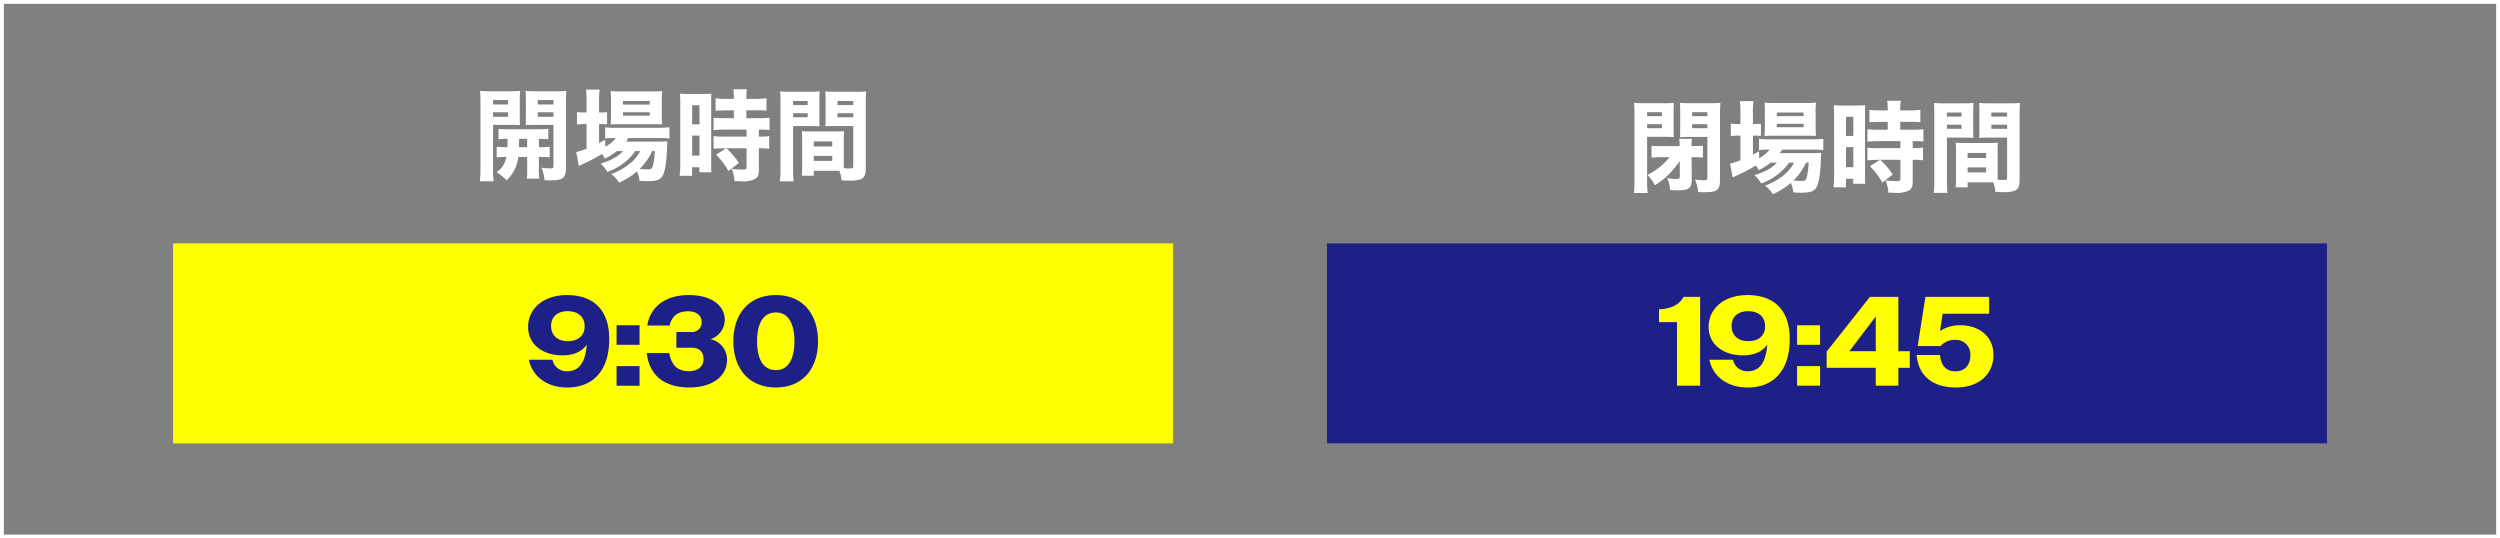
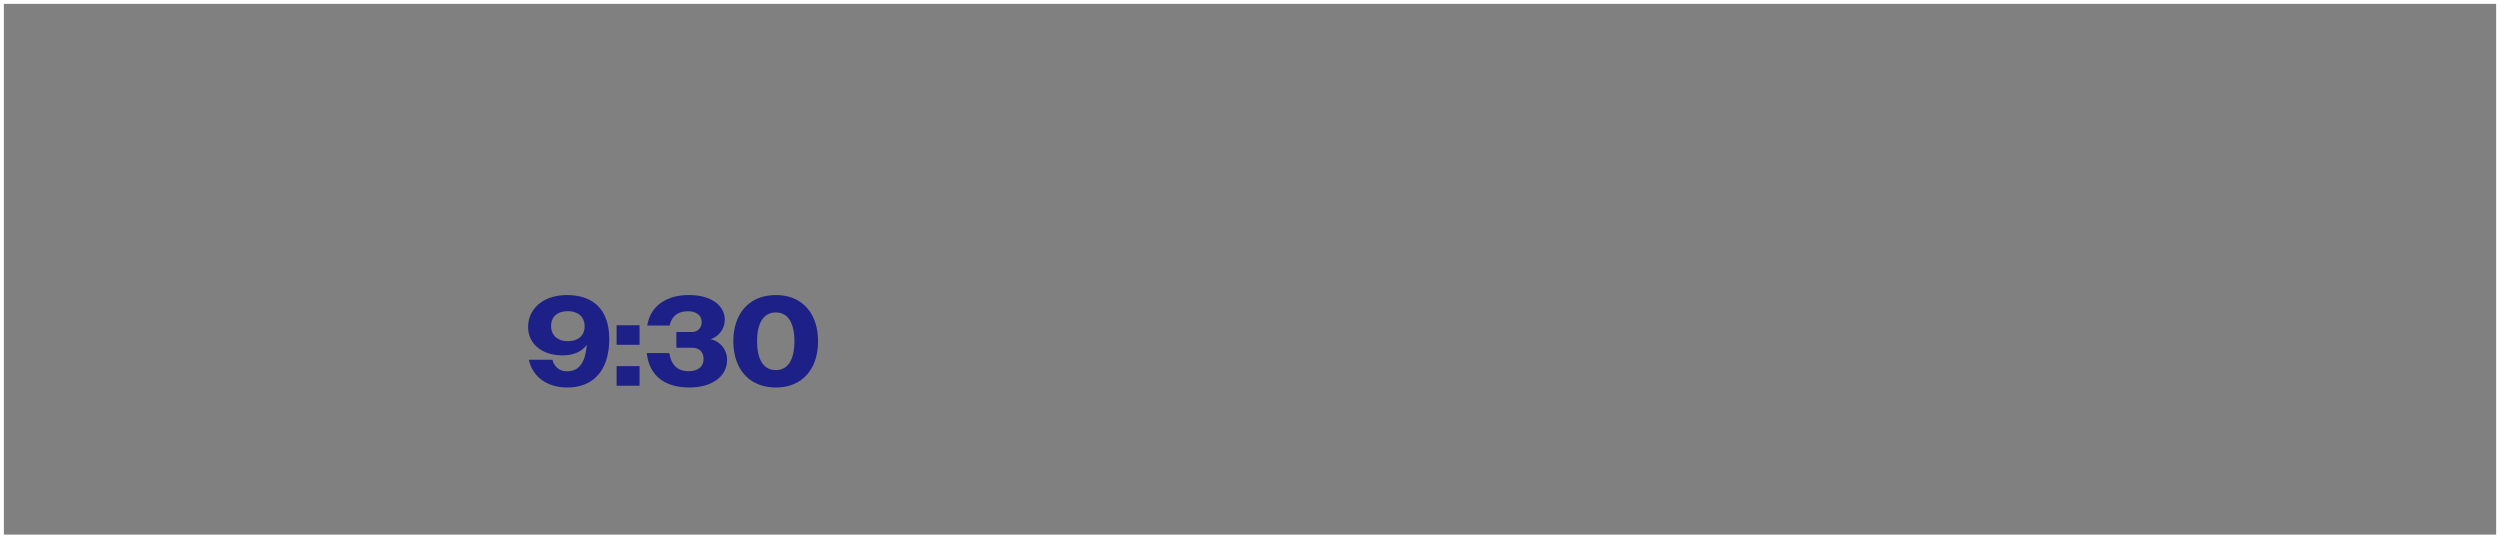
<svg xmlns="http://www.w3.org/2000/svg" width="650" height="140" viewBox="0 0 650 140">
  <rect x="0" y="0" width="650" height="140" fill="#808080" stroke="none" />
  <g transform="translate(12231 -8246)">
-     <path d="M0,0H260V52H0Z" transform="translate(-11886 8309.282)" fill="#1d2087" />
-     <path d="M0,0H260V52H0Z" transform="translate(-12186 8309.282)" fill="#ff0" />
-     <path d="M-40.9-7.124a17.519,17.519,0,0,1-5.772,4.6A11.511,11.511,0,0,1-44.72.156a20.252,20.252,0,0,0,6.448-6.318l.026,3.848c0,.7-.182.858-.91.858a10.748,10.748,0,0,1-2.34-.26,10.9,10.9,0,0,1,.728,3.12c.754.052,1.482.078,1.95.078,2.964,0,3.666-.572,3.666-2.938l-.026-5.668h.624a20.13,20.13,0,0,1,2.314.1v-3.094a21.449,21.449,0,0,1-2.522.1H-35.2V-10.5a7.377,7.377,0,0,1,.13-1.4h-3.354a7.787,7.787,0,0,1,.13,1.716v.182h-4.784a21.168,21.168,0,0,1-2.522-.1V-7.02a20.321,20.321,0,0,1,2.34-.1Zm-5.85-5.3h4.68c.858,0,1.612.026,2.262.052-.052-.546-.052-1.014-.052-2.288v-4.212c0-.988.026-1.638.078-2.392a21.421,21.421,0,0,1-2.652.1h-5.044a23.687,23.687,0,0,1-2.652-.1,28.742,28.742,0,0,1,.1,2.938V-1.17a24.955,24.955,0,0,1-.156,3.354h3.588a25.392,25.392,0,0,1-.156-3.3Zm0-6.4H-42.9v1.014h-3.848Zm0,3.12H-42.9v1.04h-3.848Zm18.954-2.652c0-1.326.026-2.054.1-2.912a23.392,23.392,0,0,1-2.652.1h-5.226a23.1,23.1,0,0,1-2.652-.1c.052.858.078,1.482.078,2.392v4.212c0,1.248,0,1.534-.052,2.314.624-.026,1.378-.052,2.262-.052h4.862V-1.82c0,.572-.156.676-.91.676a14.791,14.791,0,0,1-2.314-.182,11.334,11.334,0,0,1,.832,3.276c1.3.026,1.4.026,1.534.026,3.406,0,4.134-.546,4.134-3.2Zm-7.254-.468h3.978v1.014h-3.978Zm0,3.12h3.978v1.04h-3.978ZM-13-5.72c-1.326,1.43-2.938,2.34-5.876,3.276A7.431,7.431,0,0,1-17.108-.312,14.667,14.667,0,0,0-9.828-5.72h1.3a10.456,10.456,0,0,1-2.886,3.406A17.208,17.208,0,0,1-16.094.26,8.707,8.707,0,0,1-14.04,2.47,17.764,17.764,0,0,0-9.386-.442a7.519,7.519,0,0,1,.65,2.47c1.118.052,1.482.078,2.028.078,2.314,0,3.328-.338,3.926-1.3C-2.106-.26-1.664-3.016-1.56-6.708a10.4,10.4,0,0,1,.1-1.56c-.754.052-1.274.078-2.522.078h-8.268a7.987,7.987,0,0,0,.624-.91h7.956a20.134,20.134,0,0,1,2.73.13v-2.938a24.31,24.31,0,0,1-2.756.13H-15.158a14.969,14.969,0,0,1-2.5-.13V-8.97A15.031,15.031,0,0,1-15.21-9.1h.338a8.636,8.636,0,0,1-2.756,2.236V-8.632c-.884.442-1.092.546-1.612.832v-4.94h.416a16.629,16.629,0,0,1,1.664.078v-3.172a13.539,13.539,0,0,1-1.69.078h-.39V-18.8a17.33,17.33,0,0,1,.156-2.912h-3.562A20.664,20.664,0,0,1-22.49-18.8v3.042h-.572a13.58,13.58,0,0,1-1.924-.1v3.25a11.572,11.572,0,0,1,1.924-.13h.572v6.4a21.234,21.234,0,0,1-2.7.884l.7,3.614a6.324,6.324,0,0,1,.624-.338,43.544,43.544,0,0,0,5.356-2.782,5.9,5.9,0,0,1,.78,1.2,15.388,15.388,0,0,0,3.094-1.95Zm8.268,0a30,30,0,0,1-.39,3.354c-.26,1.2-.494,1.4-1.482,1.4-.572,0-1.248-.026-2.08-.1A15.765,15.765,0,0,0-5.434-5.72Zm-.442-6.994c1.04,0,1.82.026,2.34.052a21.449,21.449,0,0,1-.1-2.522v-3.51a21.969,21.969,0,0,1,.1-2.652,19.772,19.772,0,0,1-2.808.13h-7.9a18.6,18.6,0,0,1-2.7-.13,21.2,21.2,0,0,1,.1,2.418v3.718a24.571,24.571,0,0,1-.1,2.574c.6-.052,1.4-.078,2.392-.078Zm-7.852-6.032h6.968v.936h-6.968Zm0,2.938h6.968v.884h-6.968Zm26.832,9.36L11.18-4.784A18.188,18.188,0,0,1,14.4-.52l2.7-2.106a18.811,18.811,0,0,0-3.25-3.822H19.11v4.862c0,.546-.208.676-.962.676a19.742,19.742,0,0,1-2.938-.208,8.271,8.271,0,0,1,.754,3.2c.91.026,1.586.052,1.82.052a6.881,6.881,0,0,0,3.536-.6c.728-.416.988-1.066.988-2.47V-6.448a18.2,18.2,0,0,1,2.678.13v-3.3a15.758,15.758,0,0,1-2.678.13v-1.82h.234a16.7,16.7,0,0,1,2.548.13V-14.4a26.121,26.121,0,0,1-2.912.13h-3.12v-2.054h2.5a25.268,25.268,0,0,1,2.73.1v-3.224a20.4,20.4,0,0,1-2.782.156H19.058v-.624a7.868,7.868,0,0,1,.182-1.872H15.678a13.9,13.9,0,0,1,.13,1.9v.6H13.832a20.134,20.134,0,0,1-2.782-.156v3.224c.338-.026,1.3-.052,2.912-.1h1.846v2.054H13.494a26.86,26.86,0,0,1-2.964-.13v3.224c.806-.078,1.846-.13,2.912-.13H19.11v1.82H13.442a19.422,19.422,0,0,1-2.912-.13v3.3c.884-.078,1.924-.13,2.834-.13ZM1.872-2.548A25.582,25.582,0,0,1,1.716.7H4.94v-2.21h1.9v1.3h3.12c-.052-.7-.052-1.222-.052-2.652V-18.1c0-1.43,0-1.95.052-2.548-.6.052-1.066.078-2.21.078H4a16.132,16.132,0,0,1-2.236-.1,26.959,26.959,0,0,1,.1,2.7Zm3.094-15.08h1.9v4.966h-1.9Zm0,7.878h1.9v5.226h-1.9ZM44.382-8.632c0-.988.026-1.638.078-2.262-.806.052-1.274.078-2.34.078H35.828c-1.04,0-1.56-.026-2.34-.078.052.65.078,1.352.078,2.262V-2c0,1.014-.026,1.95-.1,2.7h3.12V-.6h5.486c.468,0,.7,0,1.2.026A11.761,11.761,0,0,1,43.81,1.9c1.4.052,1.482.052,1.872.052a8.429,8.429,0,0,0,3.146-.364C49.764,1.17,50.1.39,50.1-1.352V-18.33c0-1.3.026-1.976.1-2.912a23.392,23.392,0,0,1-2.652.1h-5.3a23.323,23.323,0,0,1-2.678-.1c.052.832.078,1.482.078,2.392v4.368c0,1.274,0,1.534-.052,2.314.6-.026,1.456-.052,2.262-.052h4.992V-1.846c0,.546-.182.65-1.092.65-.338,0-.676-.026-1.352-.078-.026-.52-.026-.91-.026-1.482ZM42.744-18.746h4.108v1.066H42.744Zm0,3.172h4.108v1.066H42.744ZM36.582-8.242h4.81v1.326h-4.81Zm0,3.77h4.81v1.3h-4.81ZM31.2-12.22h4.628c.806,0,1.664.026,2.262.052-.052-.6-.052-1.04-.052-2.314V-18.85c0-1.04.026-1.638.078-2.392a21.421,21.421,0,0,1-2.652.1H30.472a23.687,23.687,0,0,1-2.652-.1,28.742,28.742,0,0,1,.1,2.938V-1.2a24.955,24.955,0,0,1-.156,3.354h3.588A24.5,24.5,0,0,1,31.2-1.17Zm0-6.526H35v1.066H31.2Zm0,3.172H35v1.066H31.2Z" transform="translate(-11756 8294)" fill="#fff" />
-     <path d="M-38.973,0h6.006V-23.1h-4.356c-.759,1.749-2.937,3.135-6.336,3.234v3.333h4.686Zm18.315-23.562c-6.1,0-10.1,3.5-10.1,8.316,0,4.356,3.6,7.359,8.976,7.359,2.871,0,5.082-1.023,6.27-2.772-.363,4.752-2.079,6.9-5.049,6.9a3.716,3.716,0,0,1-3.861-3h-6.138c.99,4.62,4.95,7.227,9.966,7.227,6.732,0,10.923-4.389,10.923-12.606C-9.669-19.833-13.893-23.562-20.658-23.562Zm.2,4.191c2.706,0,4.389,1.452,4.389,3.96,0,2.343-1.65,3.828-4.356,3.828-2.673,0-4.356-1.485-4.356-3.96C-24.783-17.919-23.133-19.371-20.46-19.371Zm12.7,8.745h5.973v-5.082H-7.755ZM-7.755,0h5.973V-5.082H-7.755ZM12.7,0h5.874V-4.653h2.97V-8.976h-2.97V-23.1H11.187L-.066-8.877v4.224H12.7ZM5.841-8.976,12.7-17.985v9.009ZM33.528.462c5.907,0,9.768-3.333,9.768-8.481,0-4.686-3.564-7.689-8.613-7.689a9.376,9.376,0,0,0-5.28,1.485l.693-4.488H42.174V-23.1H25.608L23.6-10.3h5.973a4.677,4.677,0,0,1,3.7-1.617A3.76,3.76,0,0,1,37.29-7.887c0,2.541-1.485,4.158-3.861,4.158-2.343,0-3.8-1.419-4.026-4.257H23.331C23.793-2.541,27.522.462,33.528.462Z" transform="translate(-11756 8346.282)" fill="#ff0" />
-     <path d="M-45.864-4.082a19.3,19.3,0,0,1,2.522-.1A5.886,5.886,0,0,1-45.89-.26a15.708,15.708,0,0,1,2.6,2.132,9.586,9.586,0,0,0,3.042-6.058h2.314V-.754a15.708,15.708,0,0,1-.1,2.21h3.25a14.127,14.127,0,0,1-.1-2.21V-4.186a26.27,26.27,0,0,1,2.808.1V-6.838a25.053,25.053,0,0,1-2.808.1V-8.892a19.726,19.726,0,0,1,2.444.1v-2.7a25.353,25.353,0,0,1-2.808.1h-7.436a23.548,23.548,0,0,1-2.7-.1v2.7a19.393,19.393,0,0,1,2.366-.1c-.026,1.326-.026,1.326-.052,2.158a25.119,25.119,0,0,1-2.782-.1Zm7.93-4.81v2.158h-2.132v-.858c.026-.832.026-.832.026-1.3Zm-8.866-3.64h4.732c.806,0,1.664.026,2.262.052-.052-.6-.052-1.04-.052-2.288v-4.186c0-.962.026-1.612.078-2.418a21.42,21.42,0,0,1-2.652.1h-5.1a22.813,22.813,0,0,1-2.652-.1,28.989,28.989,0,0,1,.1,2.964V-1.222a24.955,24.955,0,0,1-.156,3.354h3.588a25.119,25.119,0,0,1-.156-3.3Zm0-6.448h3.9v1.144h-3.9Zm0,3.172h3.9v1.17h-3.9Zm18.954-2.652c0-1.352.026-2,.1-2.912a22.813,22.813,0,0,1-2.652.1h-5.3a22.246,22.246,0,0,1-2.652-.1c.052.754.078,1.456.078,2.418v4.186c0,1.17,0,1.638-.052,2.288.858-.026,1.352-.052,2.262-.052H-31.1v10.66c0,.546-.13.65-.78.65a15.11,15.11,0,0,1-2.34-.182,10.648,10.648,0,0,1,.806,3.25c.65.052.91.052,1.508.052,3.276,0,4.056-.624,4.056-3.276Zm-7.332-.52H-31.1v1.144h-4.082Zm0,3.172H-31.1v1.17h-4.082ZM-13-5.72c-1.326,1.43-2.938,2.34-5.876,3.276A7.431,7.431,0,0,1-17.108-.312,14.667,14.667,0,0,0-9.828-5.72h1.3a10.456,10.456,0,0,1-2.886,3.406A17.208,17.208,0,0,1-16.094.26,8.707,8.707,0,0,1-14.04,2.47,17.764,17.764,0,0,0-9.386-.442a7.519,7.519,0,0,1,.65,2.47c1.118.052,1.482.078,2.028.078,2.314,0,3.328-.338,3.926-1.3C-2.106-.26-1.664-3.016-1.56-6.708a10.4,10.4,0,0,1,.1-1.56c-.754.052-1.274.078-2.522.078h-8.268a7.987,7.987,0,0,0,.624-.91h7.956a20.134,20.134,0,0,1,2.73.13v-2.938a24.31,24.31,0,0,1-2.756.13H-15.158a14.969,14.969,0,0,1-2.5-.13V-8.97A15.031,15.031,0,0,1-15.21-9.1h.338a8.636,8.636,0,0,1-2.756,2.236V-8.632c-.884.442-1.092.546-1.612.832v-4.94h.416a16.629,16.629,0,0,1,1.664.078v-3.172a13.539,13.539,0,0,1-1.69.078h-.39V-18.8a17.33,17.33,0,0,1,.156-2.912h-3.562A20.664,20.664,0,0,1-22.49-18.8v3.042h-.572a13.58,13.58,0,0,1-1.924-.1v3.25a11.572,11.572,0,0,1,1.924-.13h.572v6.4a21.234,21.234,0,0,1-2.7.884l.7,3.614a6.324,6.324,0,0,1,.624-.338,43.544,43.544,0,0,0,5.356-2.782,5.9,5.9,0,0,1,.78,1.2,15.388,15.388,0,0,0,3.094-1.95Zm8.268,0a30,30,0,0,1-.39,3.354c-.26,1.2-.494,1.4-1.482,1.4-.572,0-1.248-.026-2.08-.1A15.765,15.765,0,0,0-5.434-5.72Zm-.442-6.994c1.04,0,1.82.026,2.34.052a21.449,21.449,0,0,1-.1-2.522v-3.51a21.969,21.969,0,0,1,.1-2.652,19.772,19.772,0,0,1-2.808.13h-7.9a18.6,18.6,0,0,1-2.7-.13,21.2,21.2,0,0,1,.1,2.418v3.718a24.571,24.571,0,0,1-.1,2.574c.6-.052,1.4-.078,2.392-.078Zm-7.852-6.032h6.968v.936h-6.968Zm0,2.938h6.968v.884h-6.968Zm26.832,9.36L11.18-4.784A18.188,18.188,0,0,1,14.4-.52l2.7-2.106a18.811,18.811,0,0,0-3.25-3.822H19.11v4.862c0,.546-.208.676-.962.676a19.742,19.742,0,0,1-2.938-.208,8.271,8.271,0,0,1,.754,3.2c.91.026,1.586.052,1.82.052a6.881,6.881,0,0,0,3.536-.6c.728-.416.988-1.066.988-2.47V-6.448a18.2,18.2,0,0,1,2.678.13v-3.3a15.758,15.758,0,0,1-2.678.13v-1.82h.234a16.7,16.7,0,0,1,2.548.13V-14.4a26.121,26.121,0,0,1-2.912.13h-3.12v-2.054h2.5a25.268,25.268,0,0,1,2.73.1v-3.224a20.4,20.4,0,0,1-2.782.156H19.058v-.624a7.868,7.868,0,0,1,.182-1.872H15.678a13.9,13.9,0,0,1,.13,1.9v.6H13.832a20.134,20.134,0,0,1-2.782-.156v3.224c.338-.026,1.3-.052,2.912-.1h1.846v2.054H13.494a26.86,26.86,0,0,1-2.964-.13v3.224c.806-.078,1.846-.13,2.912-.13H19.11v1.82H13.442a19.422,19.422,0,0,1-2.912-.13v3.3c.884-.078,1.924-.13,2.834-.13ZM1.872-2.548A25.582,25.582,0,0,1,1.716.7H4.94v-2.21h1.9v1.3h3.12c-.052-.7-.052-1.222-.052-2.652V-18.1c0-1.43,0-1.95.052-2.548-.6.052-1.066.078-2.21.078H4a16.132,16.132,0,0,1-2.236-.1,26.959,26.959,0,0,1,.1,2.7Zm3.094-15.08h1.9v4.966h-1.9Zm0,7.878h1.9v5.226h-1.9ZM44.382-8.632c0-.988.026-1.638.078-2.262-.806.052-1.274.078-2.34.078H35.828c-1.04,0-1.56-.026-2.34-.078.052.65.078,1.352.078,2.262V-2c0,1.014-.026,1.95-.1,2.7h3.12V-.6h5.486c.468,0,.7,0,1.2.026A11.761,11.761,0,0,1,43.81,1.9c1.4.052,1.482.052,1.872.052a8.429,8.429,0,0,0,3.146-.364C49.764,1.17,50.1.39,50.1-1.352V-18.33c0-1.3.026-1.976.1-2.912a23.392,23.392,0,0,1-2.652.1h-5.3a23.323,23.323,0,0,1-2.678-.1c.052.832.078,1.482.078,2.392v4.368c0,1.274,0,1.534-.052,2.314.6-.026,1.456-.052,2.262-.052h4.992V-1.846c0,.546-.182.65-1.092.65-.338,0-.676-.026-1.352-.078-.026-.52-.026-.91-.026-1.482ZM42.744-18.746h4.108v1.066H42.744Zm0,3.172h4.108v1.066H42.744ZM36.582-8.242h4.81v1.326h-4.81Zm0,3.77h4.81v1.3h-4.81ZM31.2-12.22h4.628c.806,0,1.664.026,2.262.052-.052-.6-.052-1.04-.052-2.314V-18.85c0-1.04.026-1.638.078-2.392a21.421,21.421,0,0,1-2.652.1H30.472a23.687,23.687,0,0,1-2.652-.1,28.742,28.742,0,0,1,.1,2.938V-1.2a24.955,24.955,0,0,1-.156,3.354h3.588A24.5,24.5,0,0,1,31.2-1.17Zm0-6.526H35v1.066H31.2Zm0,3.172H35v1.066H31.2Z" transform="translate(-12056 8291)" fill="#fff" />
    <path d="M-27.588-23.562c-6.1,0-10.1,3.5-10.1,8.316,0,4.356,3.6,7.359,8.976,7.359,2.871,0,5.082-1.023,6.27-2.772-.363,4.752-2.079,6.9-5.049,6.9a3.716,3.716,0,0,1-3.861-3h-6.138c.99,4.62,4.95,7.227,9.966,7.227C-20.79.462-16.6-3.927-16.6-12.144-16.6-19.833-20.823-23.562-27.588-23.562Zm.2,4.191c2.706,0,4.389,1.452,4.389,3.96,0,2.343-1.65,3.828-4.356,3.828-2.673,0-4.356-1.485-4.356-3.96C-31.713-17.919-30.063-19.371-27.39-19.371Zm12.7,8.745h5.973v-5.082h-5.973Zm0,10.626h5.973V-5.082h-5.973ZM4.257.462c5.841,0,9.768-2.871,9.768-7.1a5.377,5.377,0,0,0-4.29-5.445,5.329,5.329,0,0,0,3.7-5.016c0-3.894-3.663-6.468-9.339-6.468-6.171,0-10.1,3.168-10.791,7.92H-.891c.561-2.475,2.178-3.7,4.785-3.7,2.178,0,3.531,1.122,3.531,2.706a2.472,2.472,0,0,1-2.706,2.673H.858v4.092h3.96c2.046,0,3.1,1.089,3.1,2.97,0,1.947-1.485,3.135-3.828,3.135-2.9,0-4.521-1.518-5.082-4.719H-6.831C-6.237-2.772-2.343.462,4.257.462Zm22.473,0c6.864,0,10.956-4.785,10.956-12.012S33.594-23.562,26.73-23.562c-6.9,0-11.055,4.785-11.055,12.012S19.833.462,26.73.462Zm0-4.521c-3.135,0-4.884-2.607-4.884-7.491s1.749-7.491,4.884-7.491c3.069,0,4.818,2.607,4.818,7.491S29.8-4.059,26.73-4.059Z" transform="translate(-12056 8346.282)" fill="#1d2087" />
    <path d="M1,1V139H649V1H1M0,0H650V140H0Z" transform="translate(-12231 8246)" fill="#fff" />
  </g>
</svg>